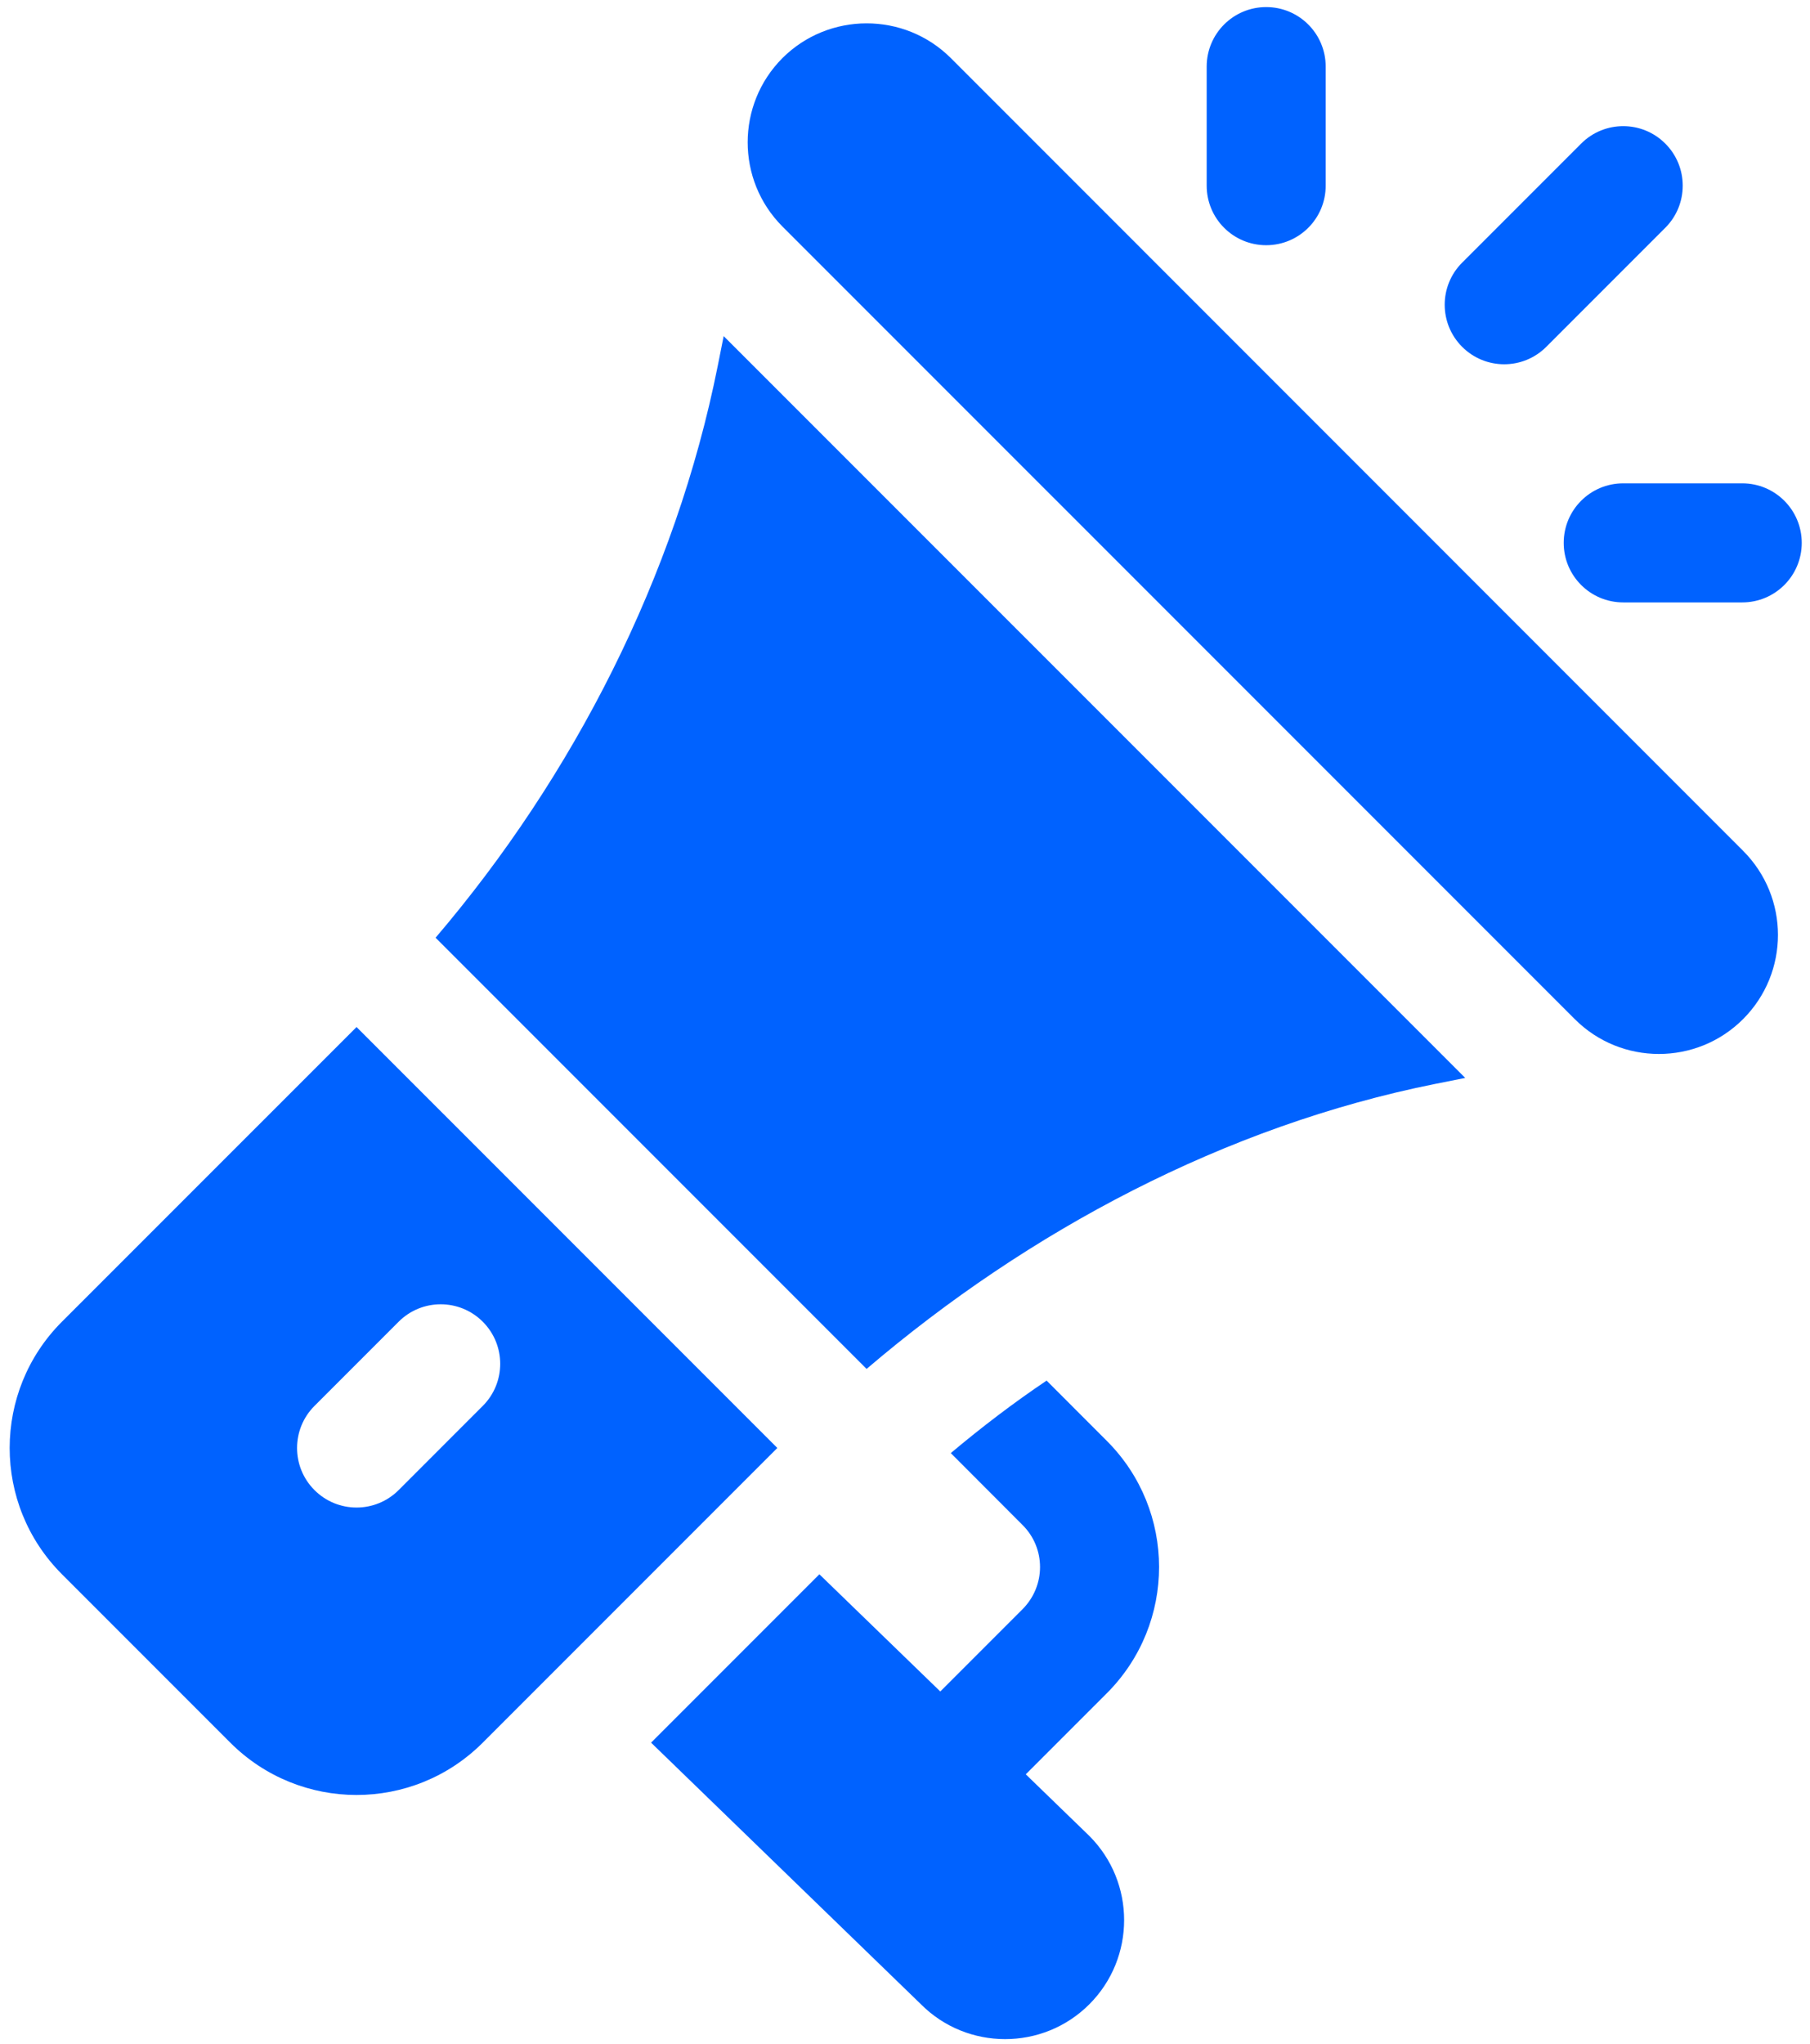
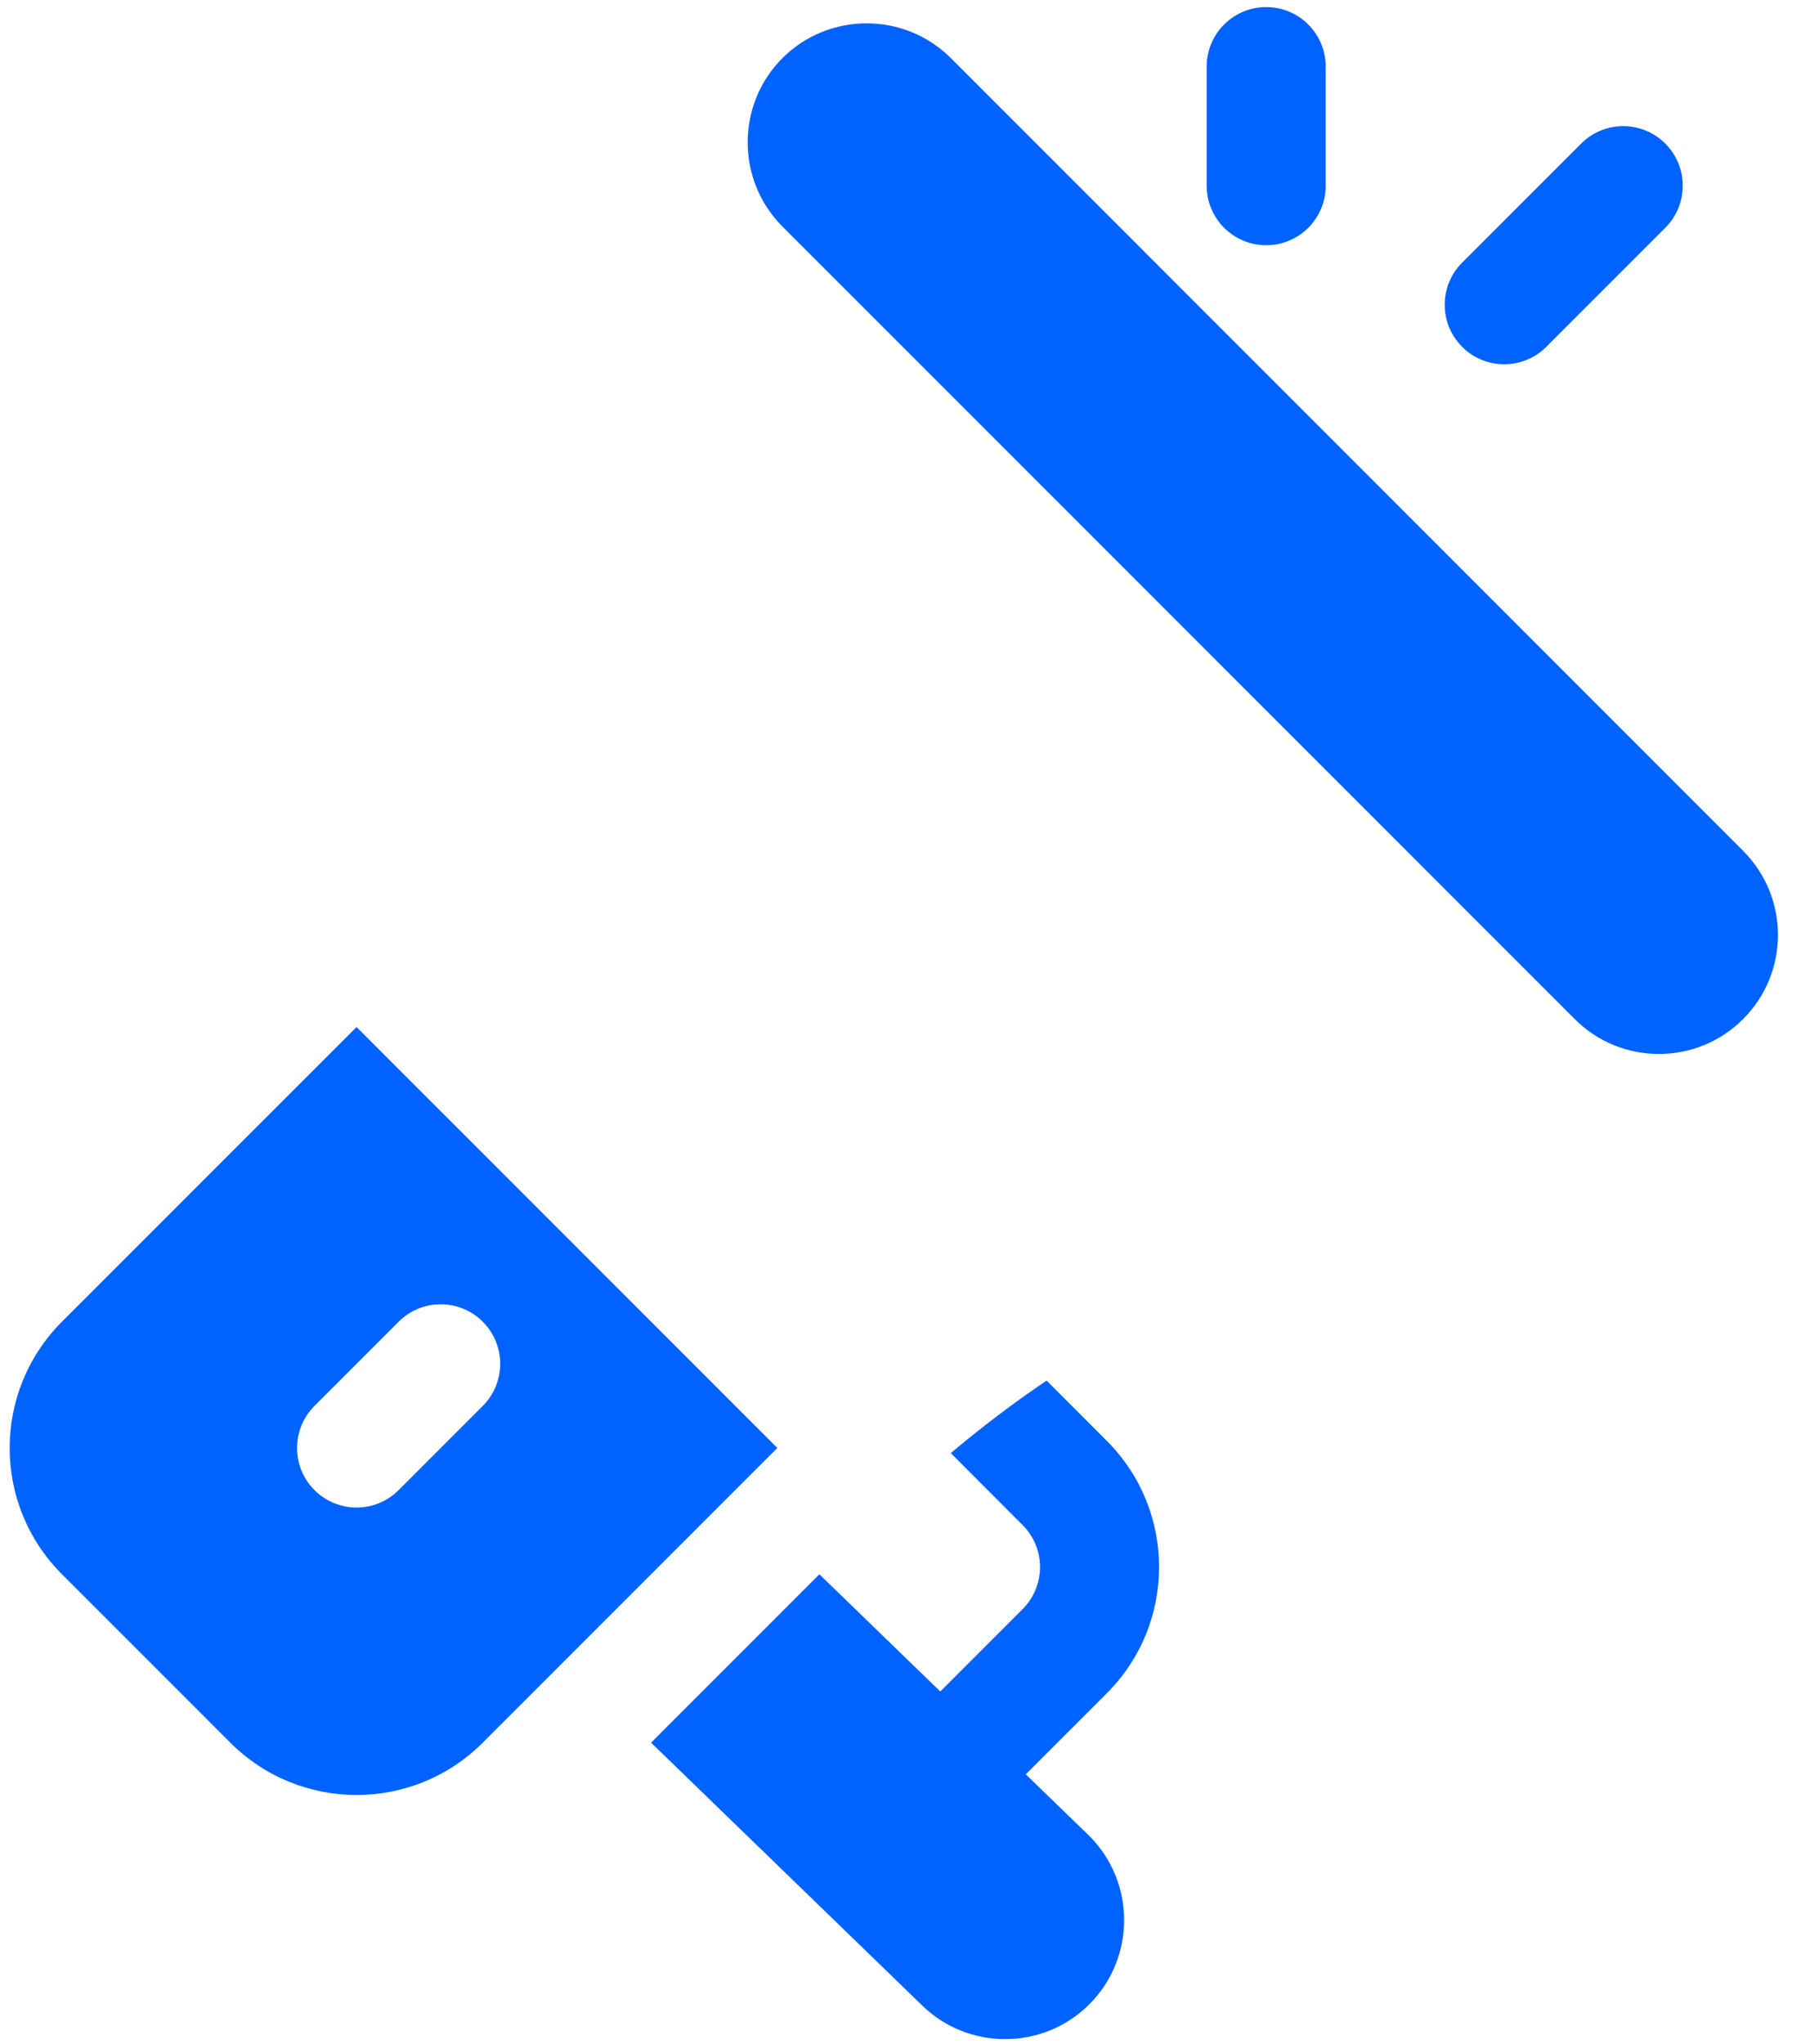
<svg xmlns="http://www.w3.org/2000/svg" width="132" height="149" viewBox="0 0 132 149" fill="none">
  <path d="M127.118 62.019L69.345 4.237C65.937 0.838 60.426 0.878 57.063 4.233C53.681 7.623 53.681 13.128 57.063 16.514L114.845 74.292C118.23 77.677 123.733 77.677 127.118 74.292C130.512 70.898 130.512 65.412 127.118 62.019Z" fill="#0062FF" />
-   <path d="M52.776 24.502L52.342 26.682C49.279 42.003 41.834 56.559 31.766 68.357L63.199 99.79C74.996 89.724 89.351 82.08 104.673 79.013L106.857 78.578L52.776 24.502Z" fill="#0062FF" />
  <path d="M26.003 74.868L4.52 96.346C-0.556 101.422 -0.577 109.663 4.52 114.76L16.794 127.034C21.87 132.11 30.111 132.131 35.208 127.034L56.689 105.553L26.003 74.868ZM29.072 108.624C27.376 110.319 24.63 110.319 22.935 108.624C21.24 106.929 21.24 104.182 22.935 102.487L29.072 96.35C30.767 94.655 33.513 94.655 35.208 96.35C36.903 98.045 36.903 100.792 35.208 102.487L29.072 108.624Z" fill="#0062FF" />
  <path d="M74.808 129.343L80.712 123.44C85.809 118.343 85.793 110.102 80.712 105.03L76.327 100.642C73.904 102.27 71.589 104.039 69.339 105.926L74.575 111.171C76.266 112.853 76.278 115.591 74.575 117.303L68.574 123.304L59.755 114.76L47.481 127.034L67.171 146.113C70.532 149.482 76.049 149.501 79.441 146.109C82.827 142.723 82.827 137.218 79.441 133.831L74.808 129.343Z" fill="#0062FF" />
  <path d="M92.341 0.516C89.942 0.516 88.001 2.457 88.001 4.856V13.535C88.001 15.934 89.942 17.875 92.341 17.875C94.739 17.875 96.68 15.934 96.68 13.535V4.856C96.68 2.457 94.739 0.516 92.341 0.516Z" fill="#0062FF" />
-   <path d="M127.059 35.234H118.379C115.98 35.234 114.039 37.175 114.039 39.574C114.039 41.973 115.98 43.914 118.379 43.914H127.059C129.457 43.914 131.398 41.973 131.398 39.574C131.398 37.175 129.457 35.234 127.059 35.234Z" fill="#0062FF" />
  <path d="M121.447 10.467C119.752 8.772 117.006 8.772 115.311 10.467L106.631 19.146C104.936 20.841 104.936 23.588 106.631 25.283C108.326 26.978 111.073 26.979 112.768 25.283L121.447 16.604C123.142 14.908 123.142 12.162 121.447 10.467Z" fill="#0062FF" />
</svg>